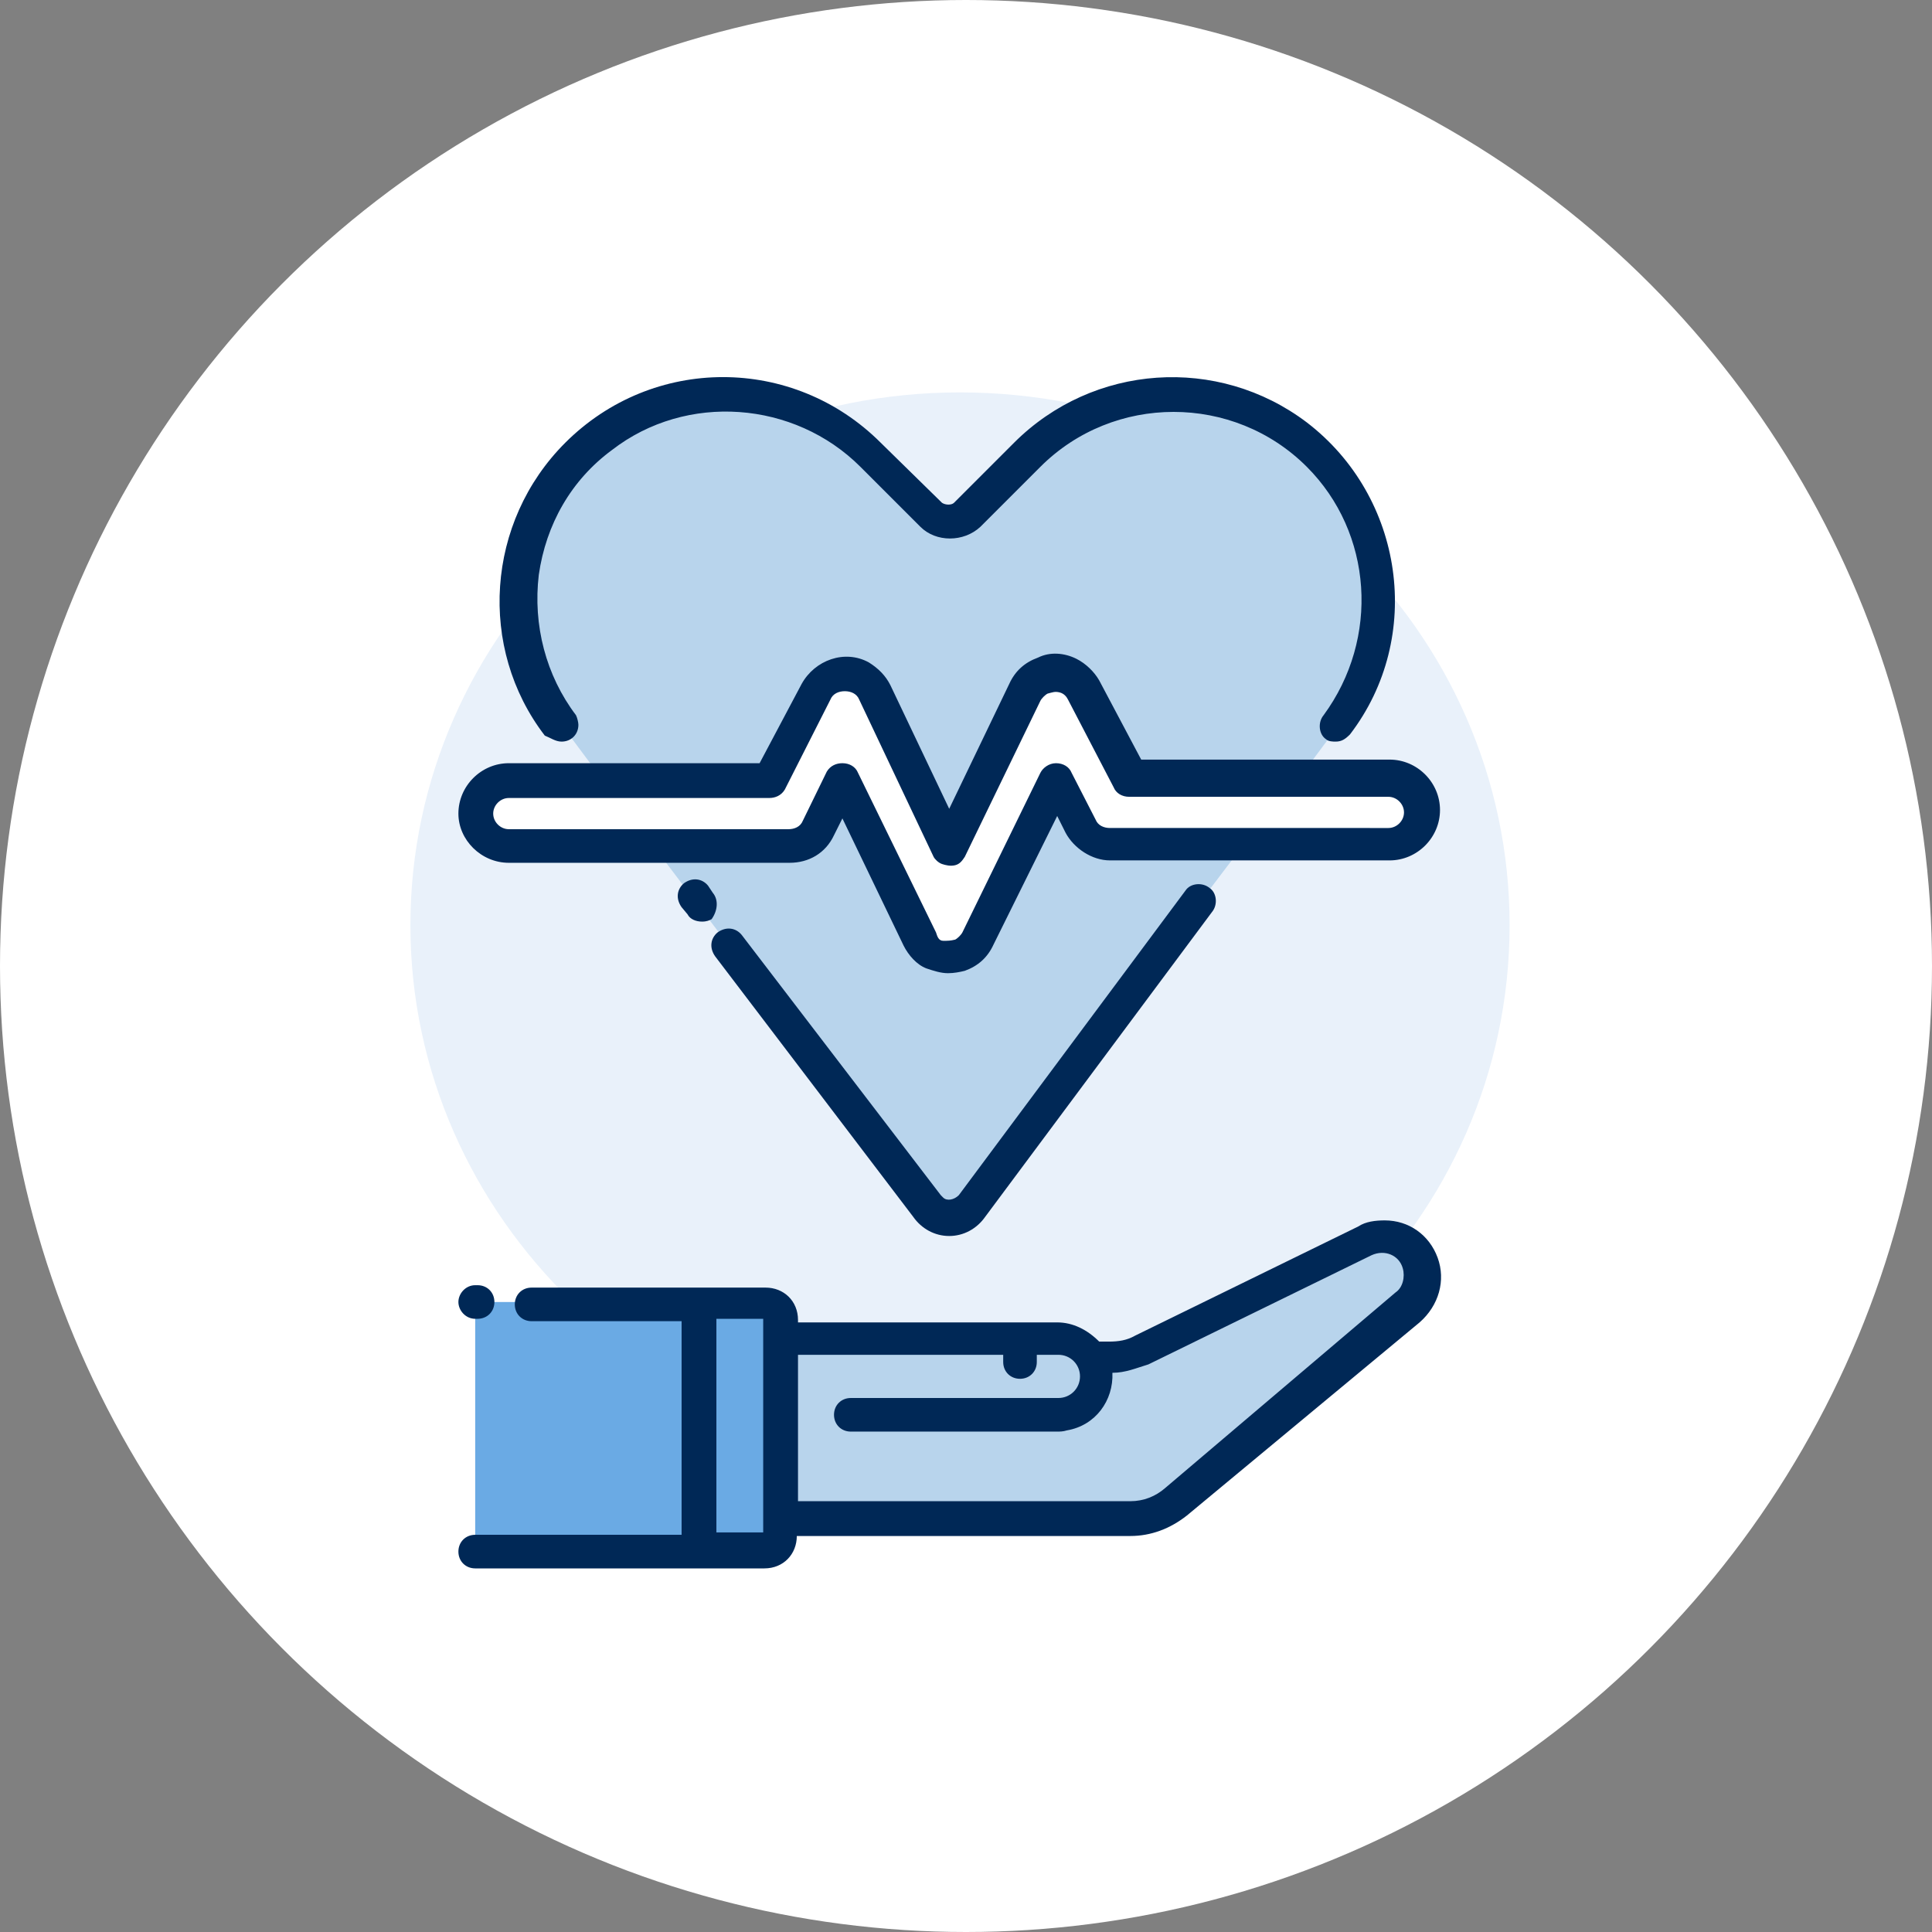
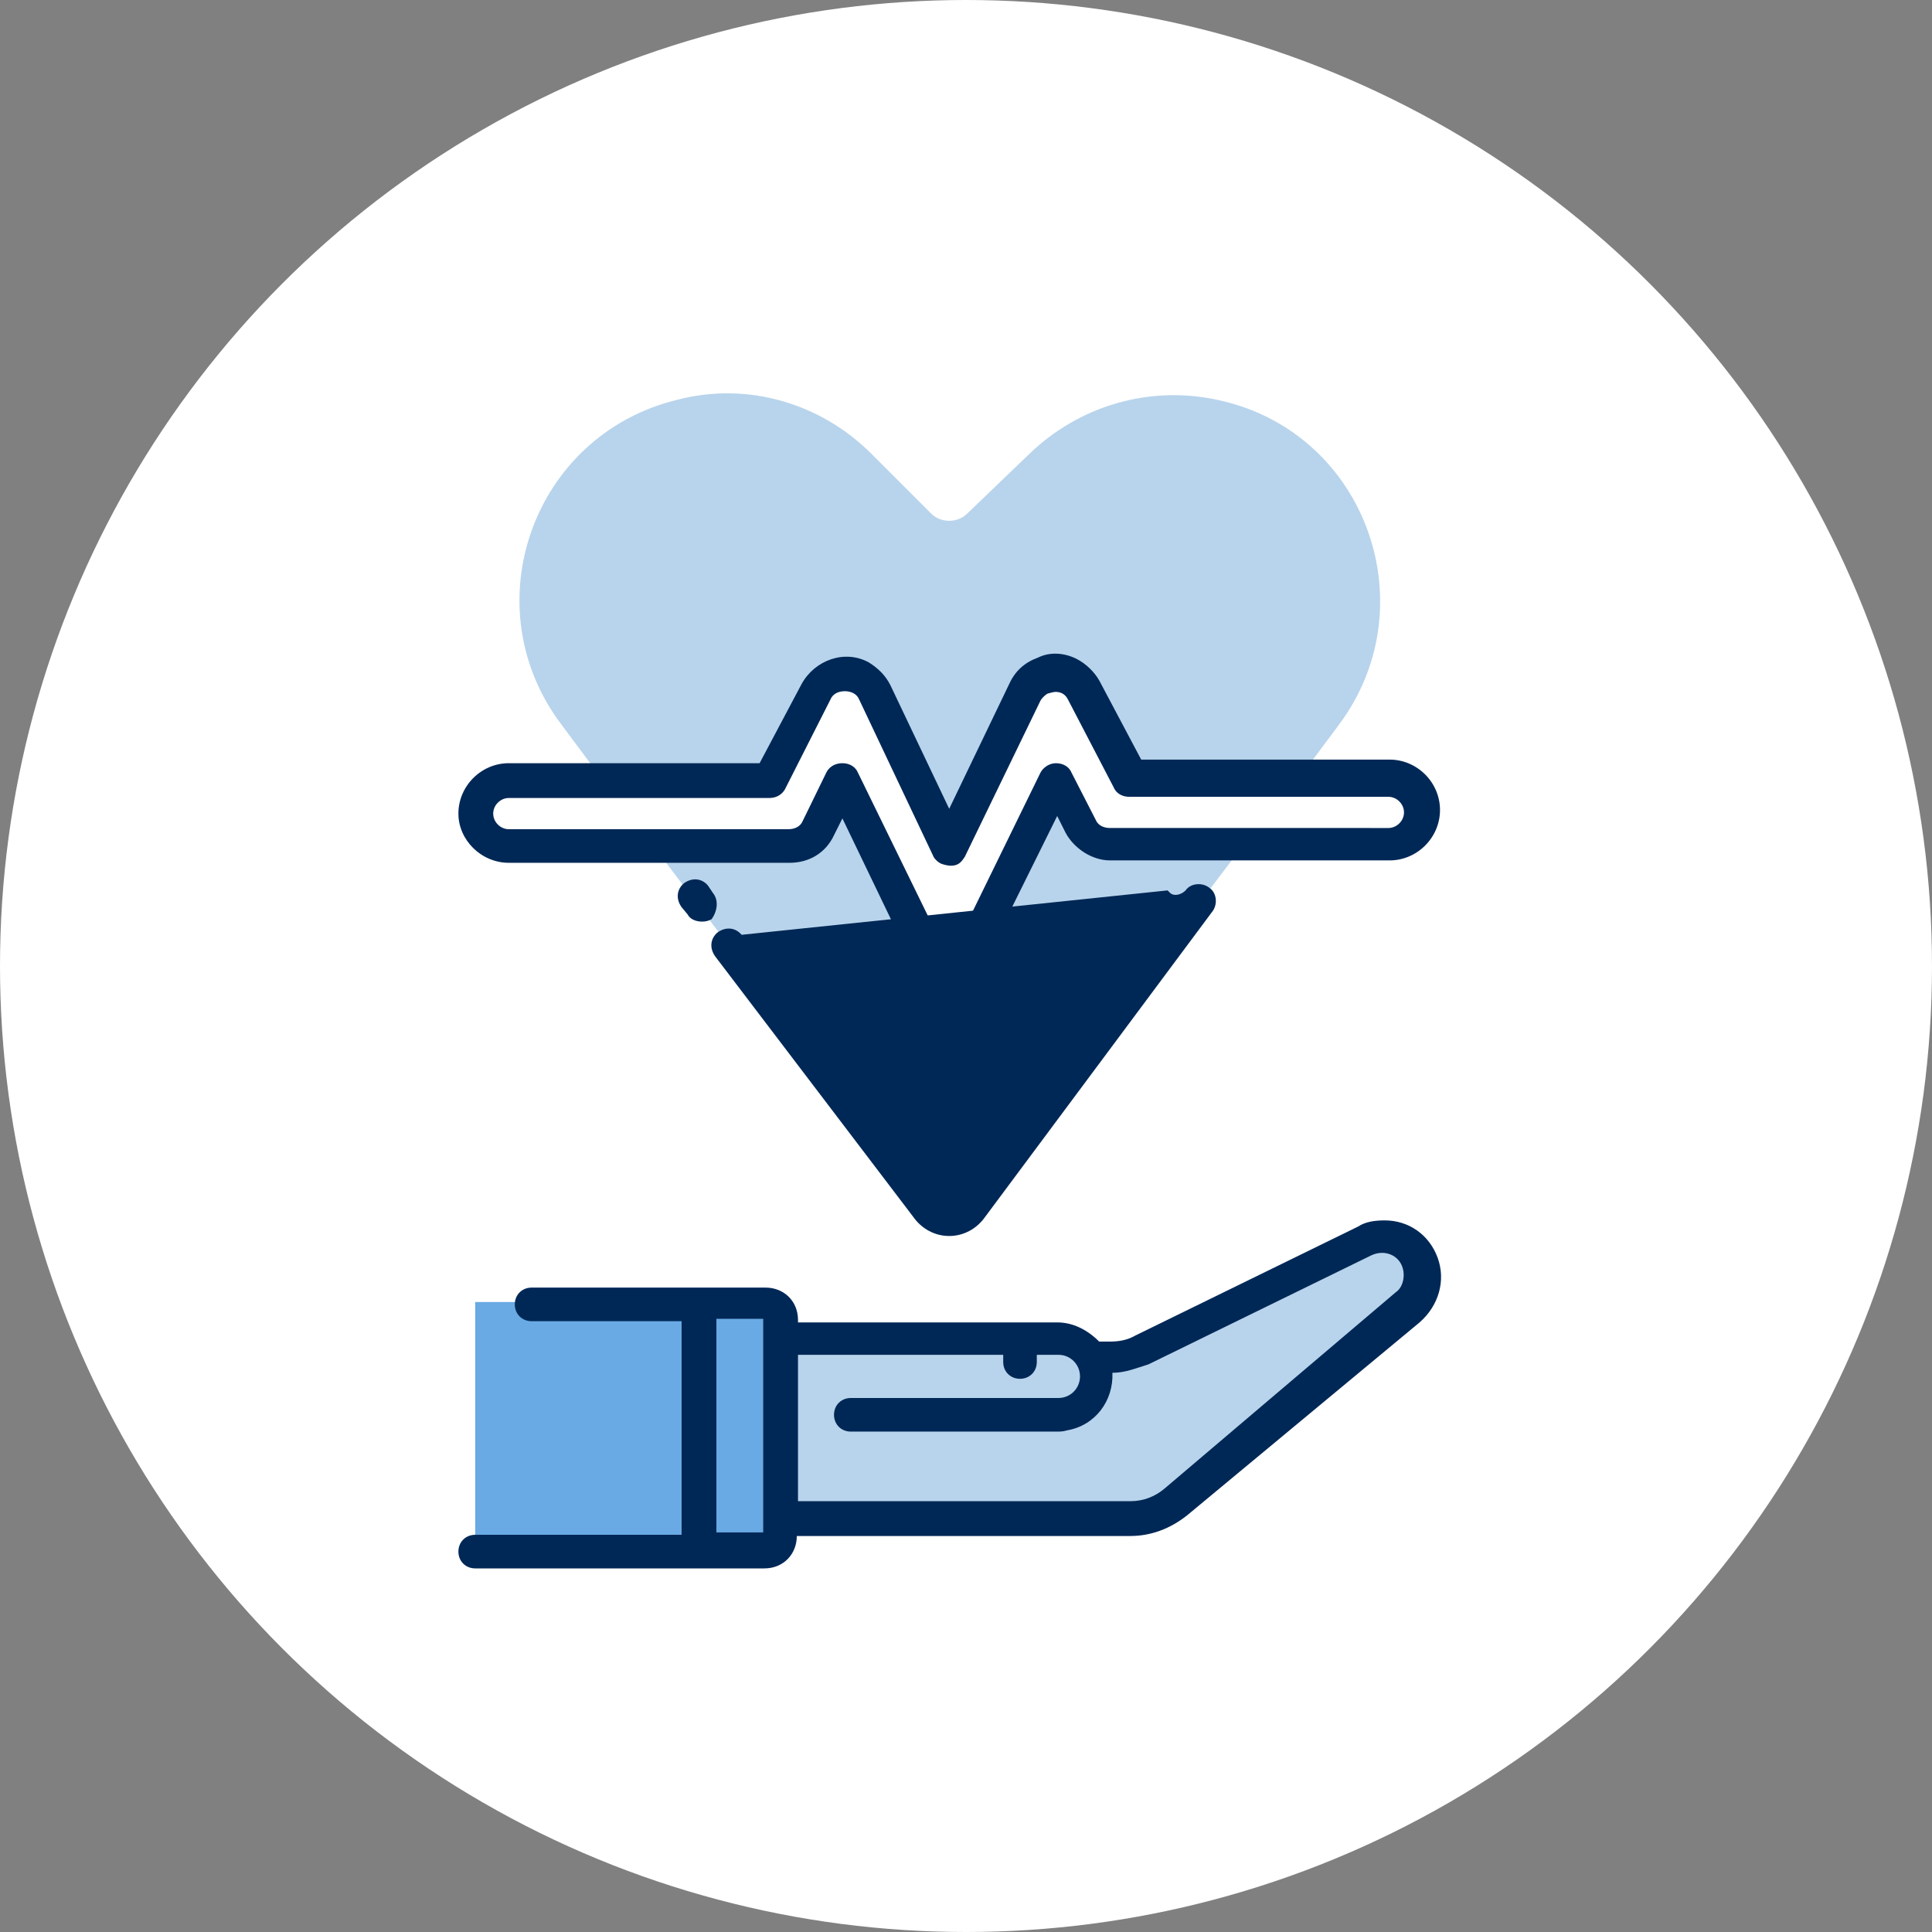
<svg xmlns="http://www.w3.org/2000/svg" id="Layer_1" x="0px" y="0px" width="161px" height="161px" viewBox="0 0 161 161" style="enable-background:new 0 0 161 161;" xml:space="preserve">
  <rect x="0" y="0" width="161" height="161" fill="#808080" stroke="none" />
  <style type="text/css"> .st0{fill:#FFFFFF;} .st1{fill:#E9F1FA;} .st2{fill:#B8D4EC;} .st3{fill:#6AAAE4;} .st4{fill:#002856;} </style>
  <circle class="st0" cx="80.5" cy="80.5" r="80.5" />
  <g>
-     <path class="st1" d="M80,121.5c25.2,0,45.8-19.8,45.8-44.4S105.2,32.7,80,32.7s-45.8,20-45.8,44.4S54.8,121.5,80,121.5" />
    <path class="st0" d="M115.8,65H94.2l-3.8-7.3c-0.7-1.3-2.4-1.8-3.7-1.2c-0.5,0.2-1,0.7-1.2,1.2l-6.3,13l-6.3-13 c-0.6-1.3-2.3-1.9-3.7-1.3c-0.5,0.2-1,0.7-1.2,1.2l-3.8,7.3H42.4c-1.6,0-2.7,1.2-2.7,2.7c0,1.6,1.2,2.7,2.7,2.7h23.4 c1.1,0,1.9-0.6,2.4-1.4l2-3.9l6.5,13.3c0.6,1.3,2.3,1.9,3.7,1.3c0.6-0.2,1-0.7,1.3-1.3L88.1,65l2,3.9c0.5,1,1.4,1.4,2.4,1.4H116 c1.6,0,2.7-1.2,2.7-2.7C118.6,66.2,117.4,65,115.8,65z" />
    <g>
      <path class="st2" d="M90.2,68.9l-2-3.9l-6.5,13.3c-0.6,1.3-2.3,1.9-3.7,1.3c-0.6-0.2-1-0.7-1.3-1.3L70.2,65l-2.2,3.9 c-0.5,1-1.4,1.4-2.4,1.4H54.3l22.8,30.1c0.8,1.1,2.3,1.3,3.3,0.5c0.1-0.1,0.4-0.2,0.5-0.5l22.8-30.1H92.4 C91.5,70.5,90.5,69.9,90.2,68.9z" />
      <path class="st2" d="M67.9,57.7c0.6-1.2,1.9-1.7,3.2-1.3c0.7,0.2,1.4,0.7,1.7,1.6l6.3,13l6.3-13c0.6-1.3,2.3-1.9,3.7-1.3 c0.5,0.2,1,0.7,1.2,1.2l3.8,7.3h13.9l3.5-4.7c7.5-9.9,2.4-24.3-9.7-27.1c-5.9-1.4-11.9,0.4-16.1,4.5l-5.1,4.9 c-0.8,0.8-2.2,0.8-3,0l-5-5c-4.2-4.2-10.3-6-16.1-4.5c-12.1,2.9-17.2,17.2-9.7,27.1l3.5,4.7h13.9L67.9,57.7z" />
    </g>
    <path class="st3" d="M39.6,129.1h24.1c0.7,0,1.3-0.6,1.3-1.3v-18c0-0.7-0.6-1.3-1.3-1.3H39.6" />
    <path class="st2" d="M115.2,103.1c-0.5,0-1,0.1-1.4,0.4l-18.6,9.1c-0.8,0.4-1.8,0.6-2.7,0.6h-1.6c-0.6-1-1.7-1.6-2.7-1.6H65.1v14.9 h29.2c1.4,0,2.7-0.5,3.7-1.3l19.4-16.1C119.8,107,118.4,103.1,115.2,103.1z" />
    <g>
-       <path class="st4" d="M46.8,61.8c0.8,0,1.4-0.6,1.4-1.4c0-0.2-0.1-0.6-0.2-0.8c-2.5-3.3-3.6-7.5-3.1-11.7c0.6-4.2,2.7-7.9,6.1-10.4 c6.2-4.8,15.2-4.1,20.7,1.4l5,5c1.3,1.3,3.6,1.3,5,0l5-5c6.1-6.1,16.1-6.1,22.2,0c5.5,5.5,6.1,14.3,1.4,20.7 c-0.5,0.6-0.4,1.6,0.2,2c0.2,0.2,0.6,0.2,0.8,0.2c0.5,0,0.8-0.2,1.2-0.6c6.2-8.1,4.5-19.8-3.6-26c-7.4-5.6-17.8-4.9-24.4,1.7l-5,5 c-0.2,0.2-0.7,0.2-1,0l-5.1-5c-7.3-7.3-19-7.3-26.3,0c-6.6,6.6-7.3,17.1-1.7,24.4C45.9,61.5,46.3,61.8,46.8,61.8z" />
      <path class="st4" d="M42.4,71.9h23.4c1.6,0,3-0.8,3.7-2.3l0.7-1.4l5.1,10.6c0.4,0.8,1.1,1.6,1.9,1.9c0.6,0.2,1.2,0.4,1.8,0.4 c0.5,0,1-0.1,1.4-0.2c1.1-0.4,1.9-1.1,2.4-2.2L88.1,68l0.7,1.4c0.7,1.3,2.2,2.3,3.7,2.3h23.3c2.3,0,4.2-1.9,4.2-4.2 s-1.9-4.2-4.2-4.2H95.1l-3.5-6.6c-0.4-0.7-1.1-1.4-1.9-1.8c-1-0.5-2.2-0.6-3.2-0.1c-1.1,0.4-1.9,1.1-2.4,2.2l-5,10.4l-4.9-10.3 c-0.4-0.8-1-1.4-1.8-1.9c-2-1.1-4.5-0.2-5.6,1.8l-3.5,6.6H42.4c-2.3,0-4.2,1.9-4.2,4.2C38.2,70,40.1,71.9,42.4,71.9z M69.2,58.3 c0.2-0.5,0.7-0.7,1.2-0.7c0.5,0,1,0.2,1.2,0.7l6.2,13.1c0.1,0.2,0.4,0.5,0.7,0.6s0.7,0.2,1.1,0.1c0.4-0.1,0.6-0.4,0.8-0.7l6.3-13 c0.1-0.2,0.4-0.5,0.6-0.6c0.4-0.1,0.6-0.2,1-0.1c0.4,0.1,0.6,0.4,0.7,0.6l3.8,7.3c0.2,0.5,0.7,0.8,1.3,0.8h21.6 c0.7,0,1.3,0.6,1.3,1.3c0,0.7-0.6,1.3-1.3,1.3H92.5c-0.5,0-1-0.2-1.2-0.7l-2-3.9c-0.2-0.5-0.7-0.8-1.3-0.8c-0.6,0-1.1,0.4-1.3,0.8 l-6.5,13.3c-0.1,0.2-0.4,0.5-0.6,0.6c-0.4,0.1-0.6,0.1-1,0.1S78.1,78,78,77.7l-6.5-13.3c-0.2-0.5-0.7-0.8-1.3-0.8 c-0.5,0-1,0.2-1.3,0.7l-2,4.1c-0.2,0.5-0.7,0.7-1.2,0.7H42.4c-0.7,0-1.3-0.6-1.3-1.3s0.6-1.3,1.3-1.3h21.7c0.5,0,1-0.2,1.3-0.7 L69.2,58.3z" />
-       <path class="st4" d="M39.6,109.9h0.2c0.8,0,1.4-0.6,1.4-1.4s-0.6-1.4-1.4-1.4h-0.2c-0.8,0-1.4,0.7-1.4,1.4 C38.2,109.2,38.8,109.9,39.6,109.9z" />
-       <path class="st4" d="M76.1,101.4c0.7,1,1.8,1.6,3,1.6s2.3-0.6,3-1.6L101,76c0.5-0.6,0.4-1.6-0.2-2c-0.6-0.5-1.6-0.4-2,0.2 L79.9,99.6c-0.4,0.4-1,0.5-1.3,0.2c-0.1-0.1-0.1-0.1-0.2-0.2L61.8,77.9c-0.5-0.6-1.3-0.7-2-0.2c-0.6,0.5-0.7,1.3-0.2,2L76.1,101.4 z" />
+       <path class="st4" d="M76.1,101.4c0.7,1,1.8,1.6,3,1.6s2.3-0.6,3-1.6L101,76c0.5-0.6,0.4-1.6-0.2-2c-0.6-0.5-1.6-0.4-2,0.2 c-0.4,0.4-1,0.5-1.3,0.2c-0.1-0.1-0.1-0.1-0.2-0.2L61.8,77.9c-0.5-0.6-1.3-0.7-2-0.2c-0.6,0.5-0.7,1.3-0.2,2L76.1,101.4 z" />
      <path class="st4" d="M119.8,104.8c-0.7-1.9-2.4-3.1-4.4-3.1c-0.8,0-1.6,0.1-2.2,0.5l-18.6,9.1c-0.7,0.4-1.4,0.5-2.2,0.5h-0.8 c-1-1-2.2-1.6-3.5-1.6H66.5v-0.2c0-1.6-1.2-2.7-2.7-2.7H44.3c-0.8,0-1.4,0.6-1.4,1.4s0.6,1.4,1.4,1.4h12.5v17.8H39.6 c-0.8,0-1.4,0.6-1.4,1.4s0.6,1.4,1.4,1.4h24.1c1.6,0,2.7-1.2,2.7-2.7h27.8c1.7,0,3.3-0.6,4.7-1.7l19.4-16.1 C119.9,108.8,120.5,106.7,119.8,104.8z M66.5,112.9h17.1v0.6c0,0.8,0.6,1.4,1.4,1.4s1.4-0.6,1.4-1.4v-0.6h1.8c1,0,1.8,0.8,1.8,1.8 c0,1-0.8,1.8-1.8,1.8H70.9c-0.8,0-1.4,0.6-1.4,1.4c0,0.8,0.6,1.4,1.4,1.4h17.2c0.2,0,0.5,0,0.8-0.1c2.4-0.4,3.9-2.5,3.8-4.8 c1.1,0,2-0.4,3-0.7l18.6-9.1c1.1-0.5,2.3,0,2.6,1.1l0,0c0.2,0.7,0,1.6-0.6,2L97.1,124c-0.8,0.7-1.8,1.1-2.9,1.1H66.5V112.9z M63.6,109.9v17.8h-3.9v-17.8H63.6z" />
      <path class="st4" d="M59.4,74.4L59,73.8c-0.5-0.6-1.3-0.7-2-0.2l0,0c-0.6,0.5-0.7,1.3-0.2,2l0.5,0.6c0.2,0.4,0.7,0.6,1.2,0.6 c0.4,0,0.6-0.1,0.8-0.2C59.8,75.9,59.9,75,59.4,74.4z" />
    </g>
  </g>
</svg>